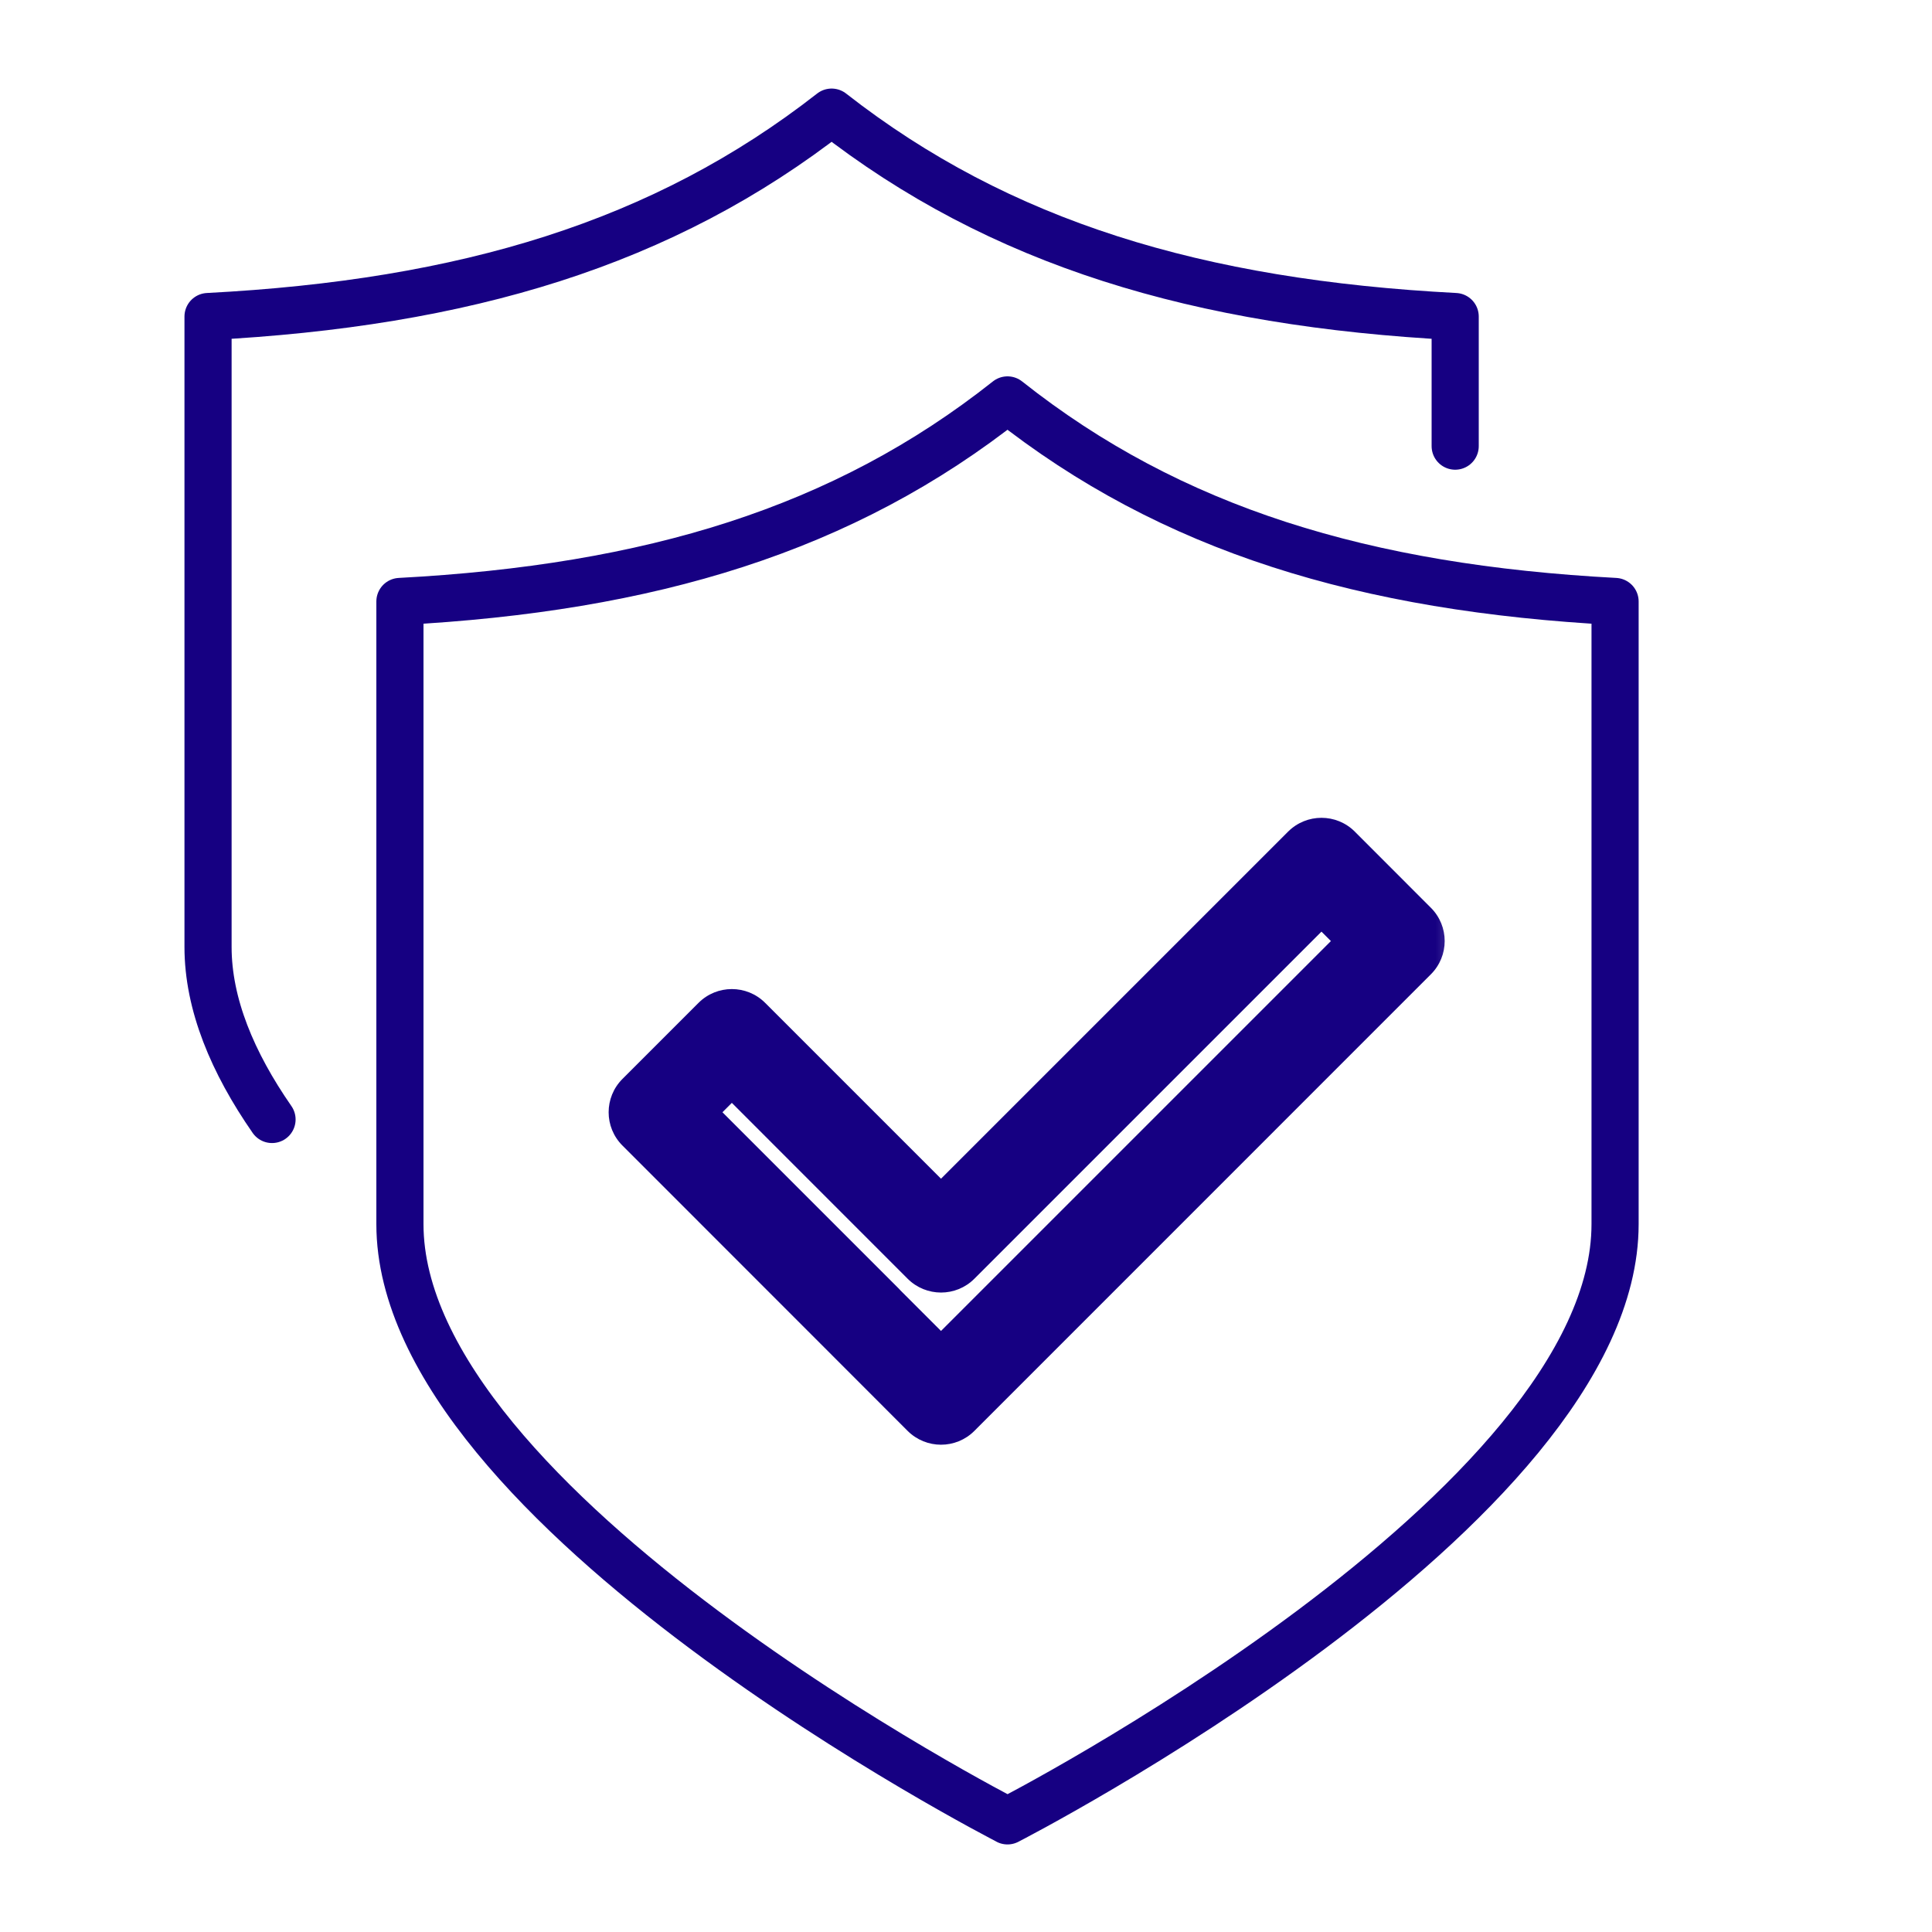
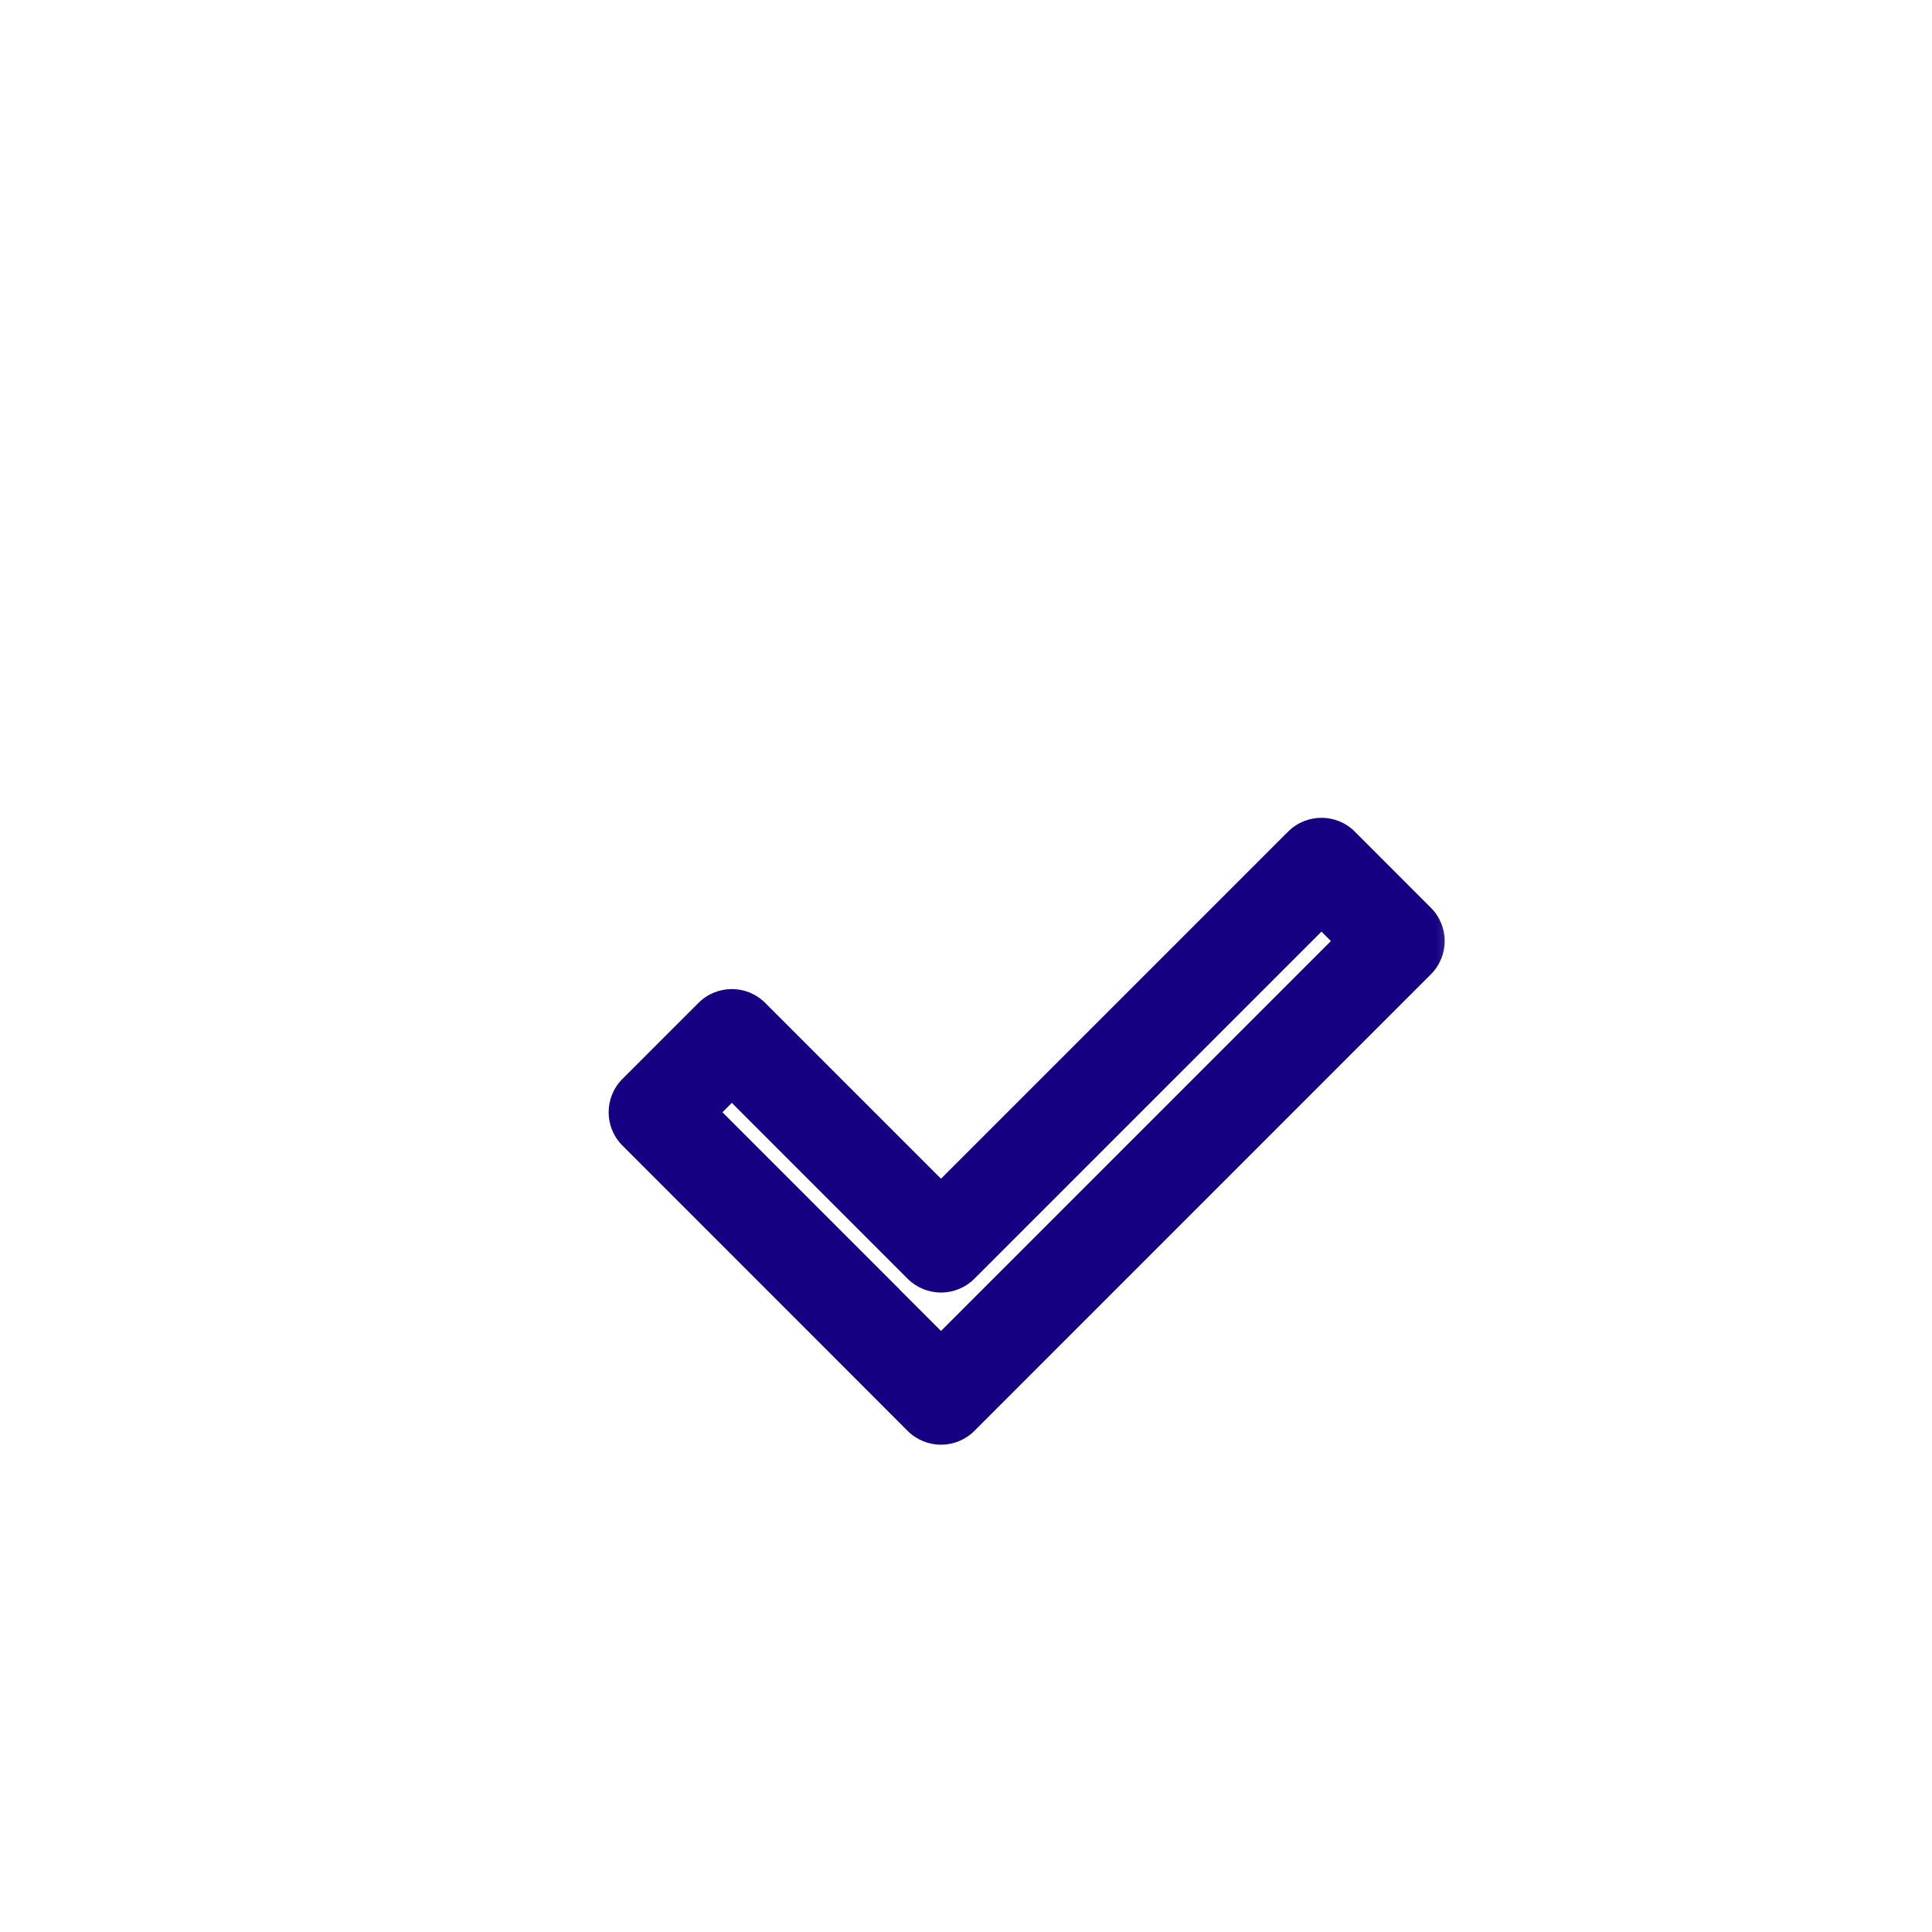
<svg xmlns="http://www.w3.org/2000/svg" width="25" height="25" viewBox="0 0 25 25" fill="none">
-   <path d="M18.83 5.773V4.096C15.507 3.923 12.939 3.154 10.761 1.451C8.583 3.154 6.015 3.923 2.692 4.096V12.253C2.692 12.995 3.01 13.751 3.52 14.486" stroke="#160082" stroke-width="0.61" stroke-linecap="round" stroke-linejoin="round" />
-   <path d="M13.037 23.562C13.037 23.562 20.899 19.533 20.899 15.84V7.783C17.662 7.611 15.159 6.857 13.037 5.175C10.915 6.857 8.412 7.611 5.175 7.783V15.84C5.175 19.533 13.037 23.561 13.037 23.561V23.562Z" stroke="#160082" stroke-width="0.61" stroke-linecap="round" stroke-linejoin="round" />
  <mask id="path-3-outside-1_2106_1005" maskUnits="userSpaceOnUse" x="7.071" y="7.322" width="12.021" height="12.021" fill="black">
    <rect fill="white" x="7.071" y="7.322" width="12.021" height="12.021" />
    <path d="M12.177 16.115L17.099 11.193L18.084 12.177L12.177 18.085L11.192 17.1L11.193 17.099L8.486 14.393L9.47 13.409L12.177 16.115Z" />
  </mask>
  <path d="M12.177 16.115L11.745 16.547C11.984 16.785 12.37 16.785 12.608 16.547L12.177 16.115ZM17.099 11.193L17.531 10.761C17.293 10.523 16.907 10.523 16.668 10.761L17.099 11.193ZM18.084 12.177L18.515 12.608C18.754 12.37 18.754 11.984 18.515 11.746L18.084 12.177ZM12.177 18.085L11.745 18.516C11.984 18.754 12.37 18.754 12.608 18.516L12.177 18.085ZM11.192 17.1L10.761 16.669C10.523 16.907 10.523 17.293 10.761 17.531L11.192 17.1ZM11.193 17.099L11.624 17.531C11.862 17.293 11.862 16.906 11.624 16.668L11.193 17.099ZM8.486 14.393L8.055 13.961C7.816 14.199 7.816 14.586 8.055 14.824L8.486 14.393ZM9.47 13.409L9.901 12.977C9.663 12.739 9.277 12.739 9.039 12.977L9.47 13.409ZM12.177 16.115L12.608 16.547L17.531 11.624L17.099 11.193L16.668 10.761L11.745 15.684L12.177 16.115ZM17.099 11.193L16.668 11.624L17.653 12.608L18.084 12.177L18.515 11.746L17.531 10.761L17.099 11.193ZM18.084 12.177L17.653 11.746L11.745 17.654L12.177 18.085L12.608 18.516L18.515 12.608L18.084 12.177ZM12.177 18.085L12.608 17.654L11.623 16.669L11.192 17.1L10.761 17.531L11.745 18.516L12.177 18.085ZM11.192 17.1L11.623 17.531L11.624 17.531L11.193 17.099L10.761 16.668L10.761 16.669L11.192 17.1ZM11.193 17.099L11.624 16.668L8.917 13.961L8.486 14.393L8.055 14.824L10.761 17.531L11.193 17.099ZM8.486 14.393L8.917 14.824L9.901 13.84L9.47 13.409L9.039 12.977L8.055 13.961L8.486 14.393ZM9.47 13.409L9.039 13.84L11.745 16.547L12.177 16.115L12.608 15.684L9.901 12.977L9.47 13.409Z" fill="#160082" mask="url(#path-3-outside-1_2106_1005)" />
</svg>